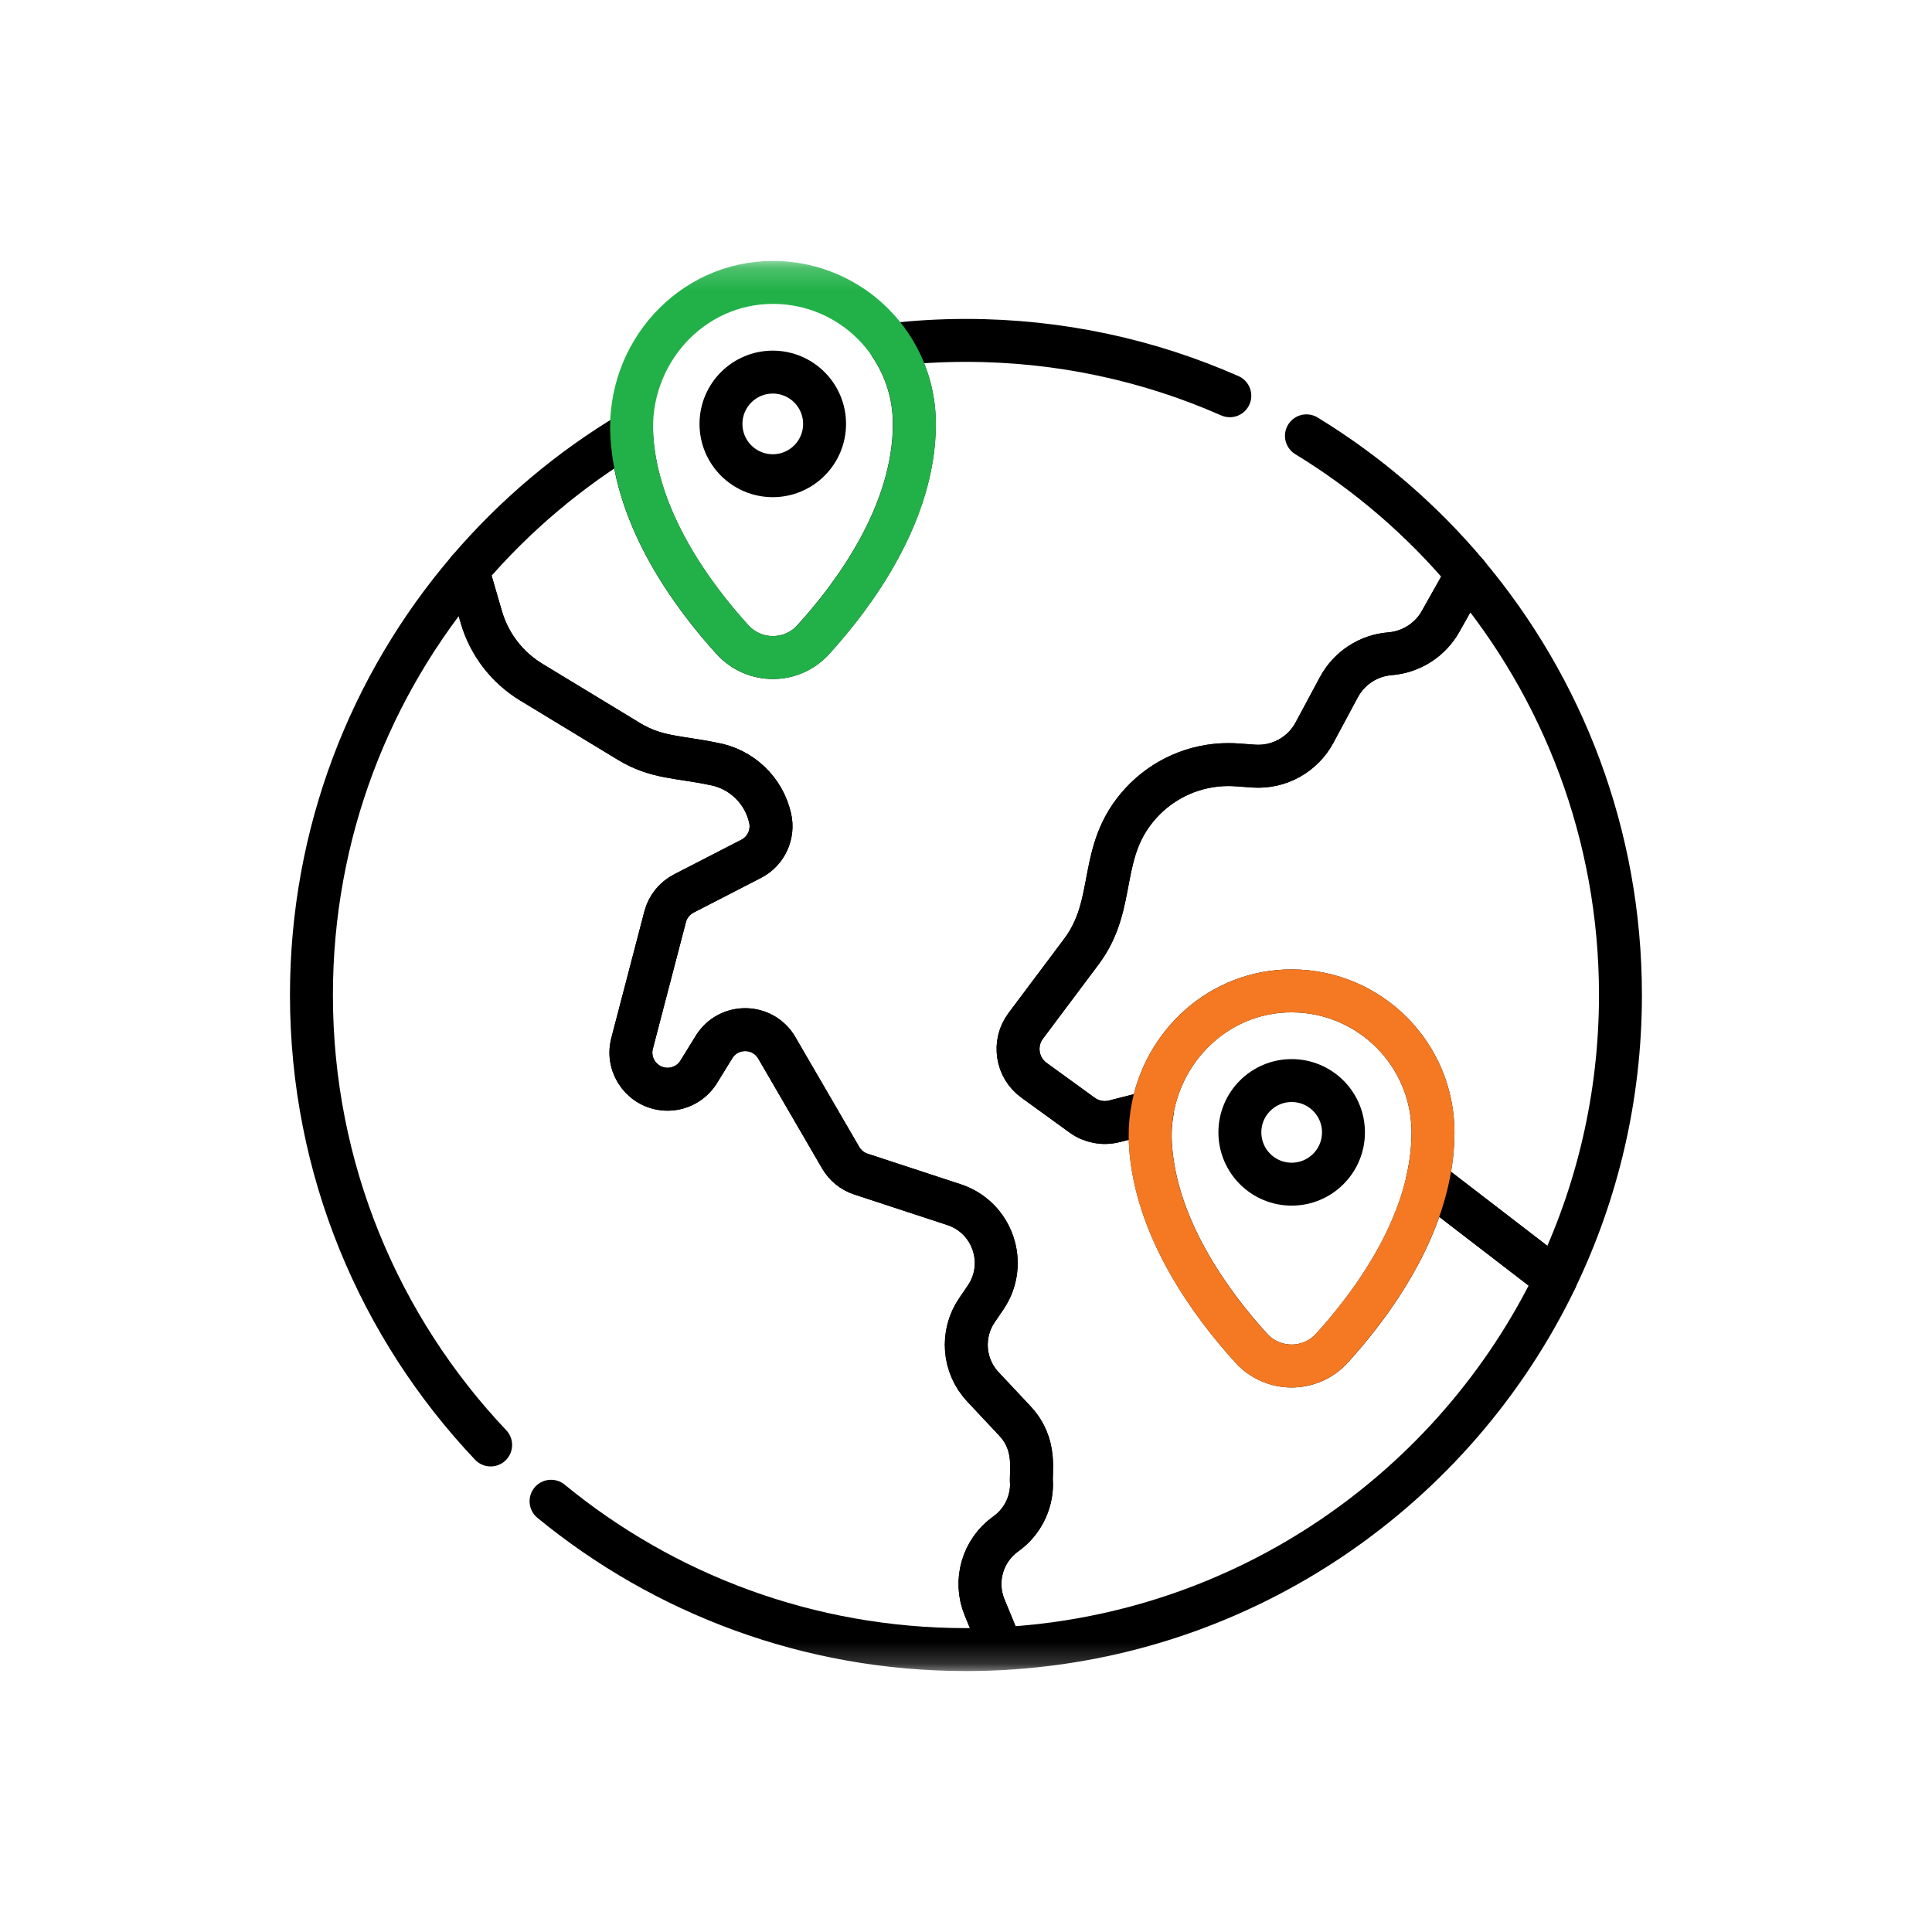
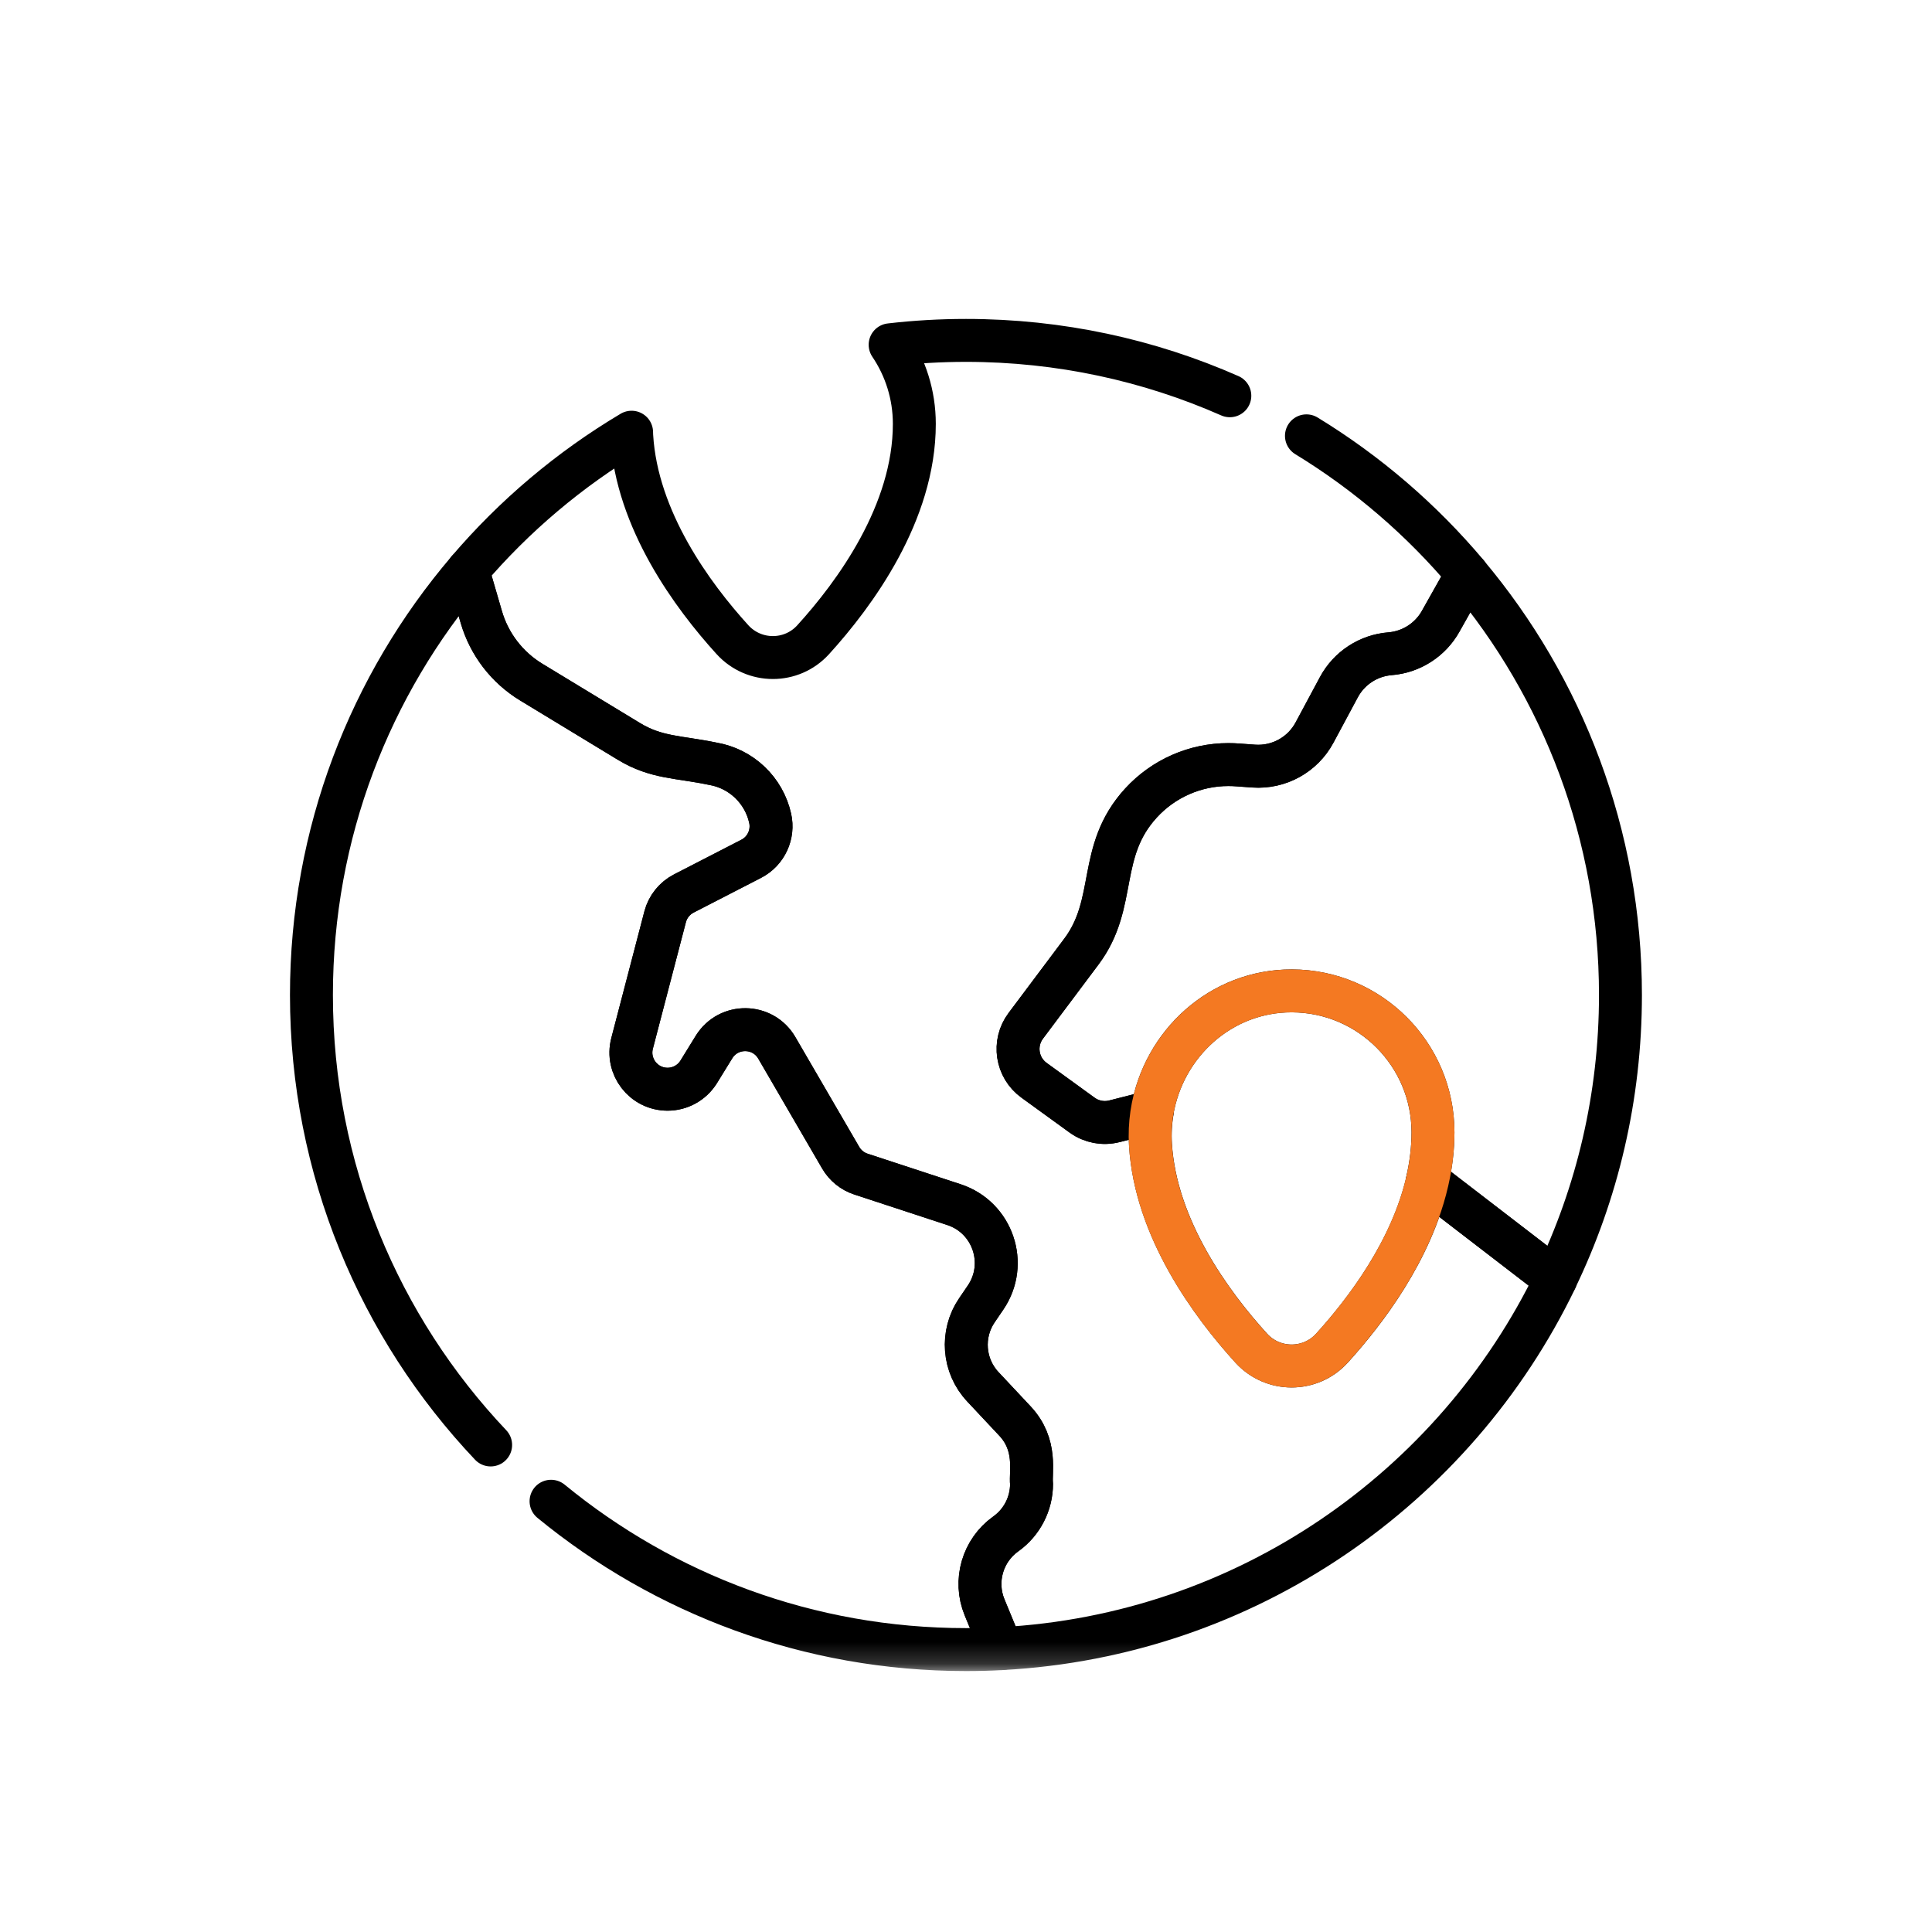
<svg xmlns="http://www.w3.org/2000/svg" width="90" height="90" viewBox="0 0 90 90" fill="none">
  <mask id="mask0_8528_16782" style="mask-type:luminance" maskUnits="userSpaceOnUse" x="12" y="12" width="66" height="66">
    <path d="M12.195 12.195H77.805V77.805H12.195V12.195Z" fill="white" />
  </mask>
  <g mask="url(#mask0_8528_16782)">
-     <path d="M38.412 19.747C38.412 21.08 37.331 22.16 35.999 22.16C34.666 22.16 33.586 21.08 33.586 19.747C33.586 18.415 34.666 17.334 35.999 17.334C37.331 17.334 38.412 18.415 38.412 19.747Z" stroke="black" stroke-width="2" stroke-miterlimit="10" stroke-linecap="round" stroke-linejoin="round" />
-     <path d="M62.584 52.75C62.584 54.082 61.503 55.163 60.171 55.163C58.838 55.163 57.758 54.082 57.758 52.75C57.758 51.417 58.838 50.337 60.171 50.337C61.503 50.337 62.584 51.417 62.584 52.75Z" stroke="black" stroke-width="2" stroke-miterlimit="10" stroke-linecap="round" stroke-linejoin="round" />
    <path d="M25.67 69.934C30.932 74.252 37.664 76.844 45.002 76.844C45.557 76.844 46.11 76.83 46.659 76.799L45.866 74.876C45.358 73.643 45.772 72.226 46.852 71.456C47.607 70.92 48.054 70.051 48.054 69.125C47.99 68.573 48.328 67.312 47.28 66.196L45.787 64.603C44.87 63.626 44.755 62.142 45.511 61.035L45.911 60.447C46.984 58.873 46.249 56.711 44.441 56.117L40.105 54.694C39.707 54.563 39.372 54.292 39.162 53.929L36.189 48.815C35.542 47.7 33.939 47.678 33.261 48.776L32.55 49.93C32.235 50.439 31.684 50.74 31.099 50.74C29.978 50.74 29.165 49.682 29.446 48.603L30.985 42.709C31.107 42.24 31.424 41.844 31.856 41.622L34.993 40.007C35.7 39.645 36.044 38.854 35.878 38.12C35.587 36.809 34.531 35.805 33.209 35.579C31.607 35.244 30.581 35.316 29.298 34.537L24.745 31.774C23.619 31.09 22.79 30.009 22.422 28.745L21.79 26.574C17.248 31.899 14.508 38.805 14.508 46.351C14.508 54.47 17.682 61.847 22.856 67.312" stroke="black" stroke-width="2" stroke-miterlimit="10" stroke-linecap="round" stroke-linejoin="round" />
    <path d="M68.346 26.742L67.106 28.946C66.635 29.788 65.759 30.373 64.751 30.454C63.743 30.534 62.845 31.122 62.367 32.012L61.232 34.127C60.678 35.16 59.569 35.771 58.398 35.688C57.689 35.64 57.556 35.617 57.218 35.617C55.677 35.617 54.2 36.261 53.15 37.406C51.078 39.668 52.074 42.069 50.368 44.335L47.781 47.787C47.179 48.591 47.351 49.733 48.165 50.323L50.407 51.948C50.842 52.263 51.395 52.367 51.916 52.233C52.65 52.05 53.218 51.901 53.67 51.781C54.191 48.632 56.868 46.147 60.187 46.159C63.816 46.172 66.754 49.118 66.754 52.75C66.754 53.516 66.659 54.269 66.492 55.001C66.515 55.018 66.538 55.035 66.561 55.054L72.467 59.596C74.402 55.591 75.487 51.096 75.487 46.351C75.487 38.884 72.802 32.044 68.346 26.742Z" stroke="black" stroke-width="2" stroke-miterlimit="10" stroke-linecap="round" stroke-linejoin="round" />
    <path d="M57.29 18.436C53.53 16.778 49.373 15.857 45 15.857C43.805 15.857 42.626 15.927 41.466 16.061C42.177 17.113 42.593 18.382 42.593 19.747C42.593 23.889 39.828 27.66 37.879 29.802C36.872 30.91 35.129 30.906 34.121 29.798C32.262 27.753 29.662 24.228 29.428 20.312C29.424 20.253 29.424 20.193 29.422 20.134C26.536 21.852 23.957 24.031 21.789 26.573V26.574L22.421 28.745C22.789 30.009 23.618 31.09 24.744 31.774L29.296 34.537C30.58 35.316 31.606 35.245 33.208 35.579C34.53 35.805 35.586 36.809 35.877 38.12C36.042 38.854 35.699 39.645 34.992 40.007L31.854 41.622C31.423 41.844 31.106 42.24 30.984 42.709L29.445 48.603C29.164 49.682 29.977 50.74 31.098 50.74C31.683 50.74 32.234 50.439 32.549 49.93L33.26 48.776C33.938 47.678 35.541 47.7 36.187 48.815L39.161 53.929C39.371 54.292 39.706 54.563 40.104 54.694L44.44 56.117C46.248 56.711 46.983 58.873 45.91 60.447L45.509 61.035C44.754 62.142 44.869 63.626 45.786 64.603L47.279 66.196C48.326 67.312 47.989 68.573 48.053 69.125C48.053 70.051 47.606 70.92 46.851 71.456C45.771 72.226 45.357 73.643 45.865 74.876L46.657 76.799C58.043 76.189 67.771 69.334 72.473 59.596L66.567 55.054C66.544 55.035 66.521 55.018 66.498 55.001C65.764 58.23 63.634 61.058 62.046 62.804C61.039 63.912 59.295 63.909 58.288 62.801C56.429 60.756 53.828 57.23 53.594 53.315C53.563 52.791 53.594 52.278 53.676 51.781C53.224 51.901 52.656 52.049 51.922 52.232C51.401 52.367 50.848 52.263 50.413 51.948L48.171 50.322C47.357 49.733 47.185 48.591 47.787 47.787L50.374 44.335C52.08 42.069 51.084 39.668 53.156 37.406C54.206 36.261 55.683 35.617 57.224 35.617C57.562 35.617 57.695 35.64 58.404 35.687C59.575 35.771 60.684 35.16 61.238 34.127L62.373 32.012C62.851 31.122 63.749 30.534 64.757 30.454C65.765 30.373 66.641 29.788 67.112 28.946L68.352 26.742C66.225 24.212 63.694 22.033 60.859 20.303" stroke="black" stroke-width="2" stroke-miterlimit="10" stroke-linecap="round" stroke-linejoin="round" />
    <path d="M60.189 46.159C56.346 46.145 53.361 49.478 53.59 53.314C53.824 57.23 56.425 60.755 58.284 62.801C59.291 63.909 61.035 63.912 62.042 62.804C63.99 60.662 66.755 56.891 66.755 52.75C66.755 49.118 63.818 46.172 60.189 46.159Z" stroke="#F47922" stroke-width="2" stroke-miterlimit="10" stroke-linecap="round" stroke-linejoin="round" />
-     <path d="M36.033 13.156C32.19 13.142 29.205 16.475 29.434 20.312C29.668 24.228 32.269 27.753 34.128 29.798C35.135 30.906 36.878 30.91 37.886 29.802C39.834 27.659 42.599 23.889 42.599 19.747C42.599 16.115 39.662 13.169 36.033 13.156Z" stroke="#22B148" stroke-width="2" stroke-miterlimit="10" stroke-linecap="round" stroke-linejoin="round" />
  </g>
</svg>